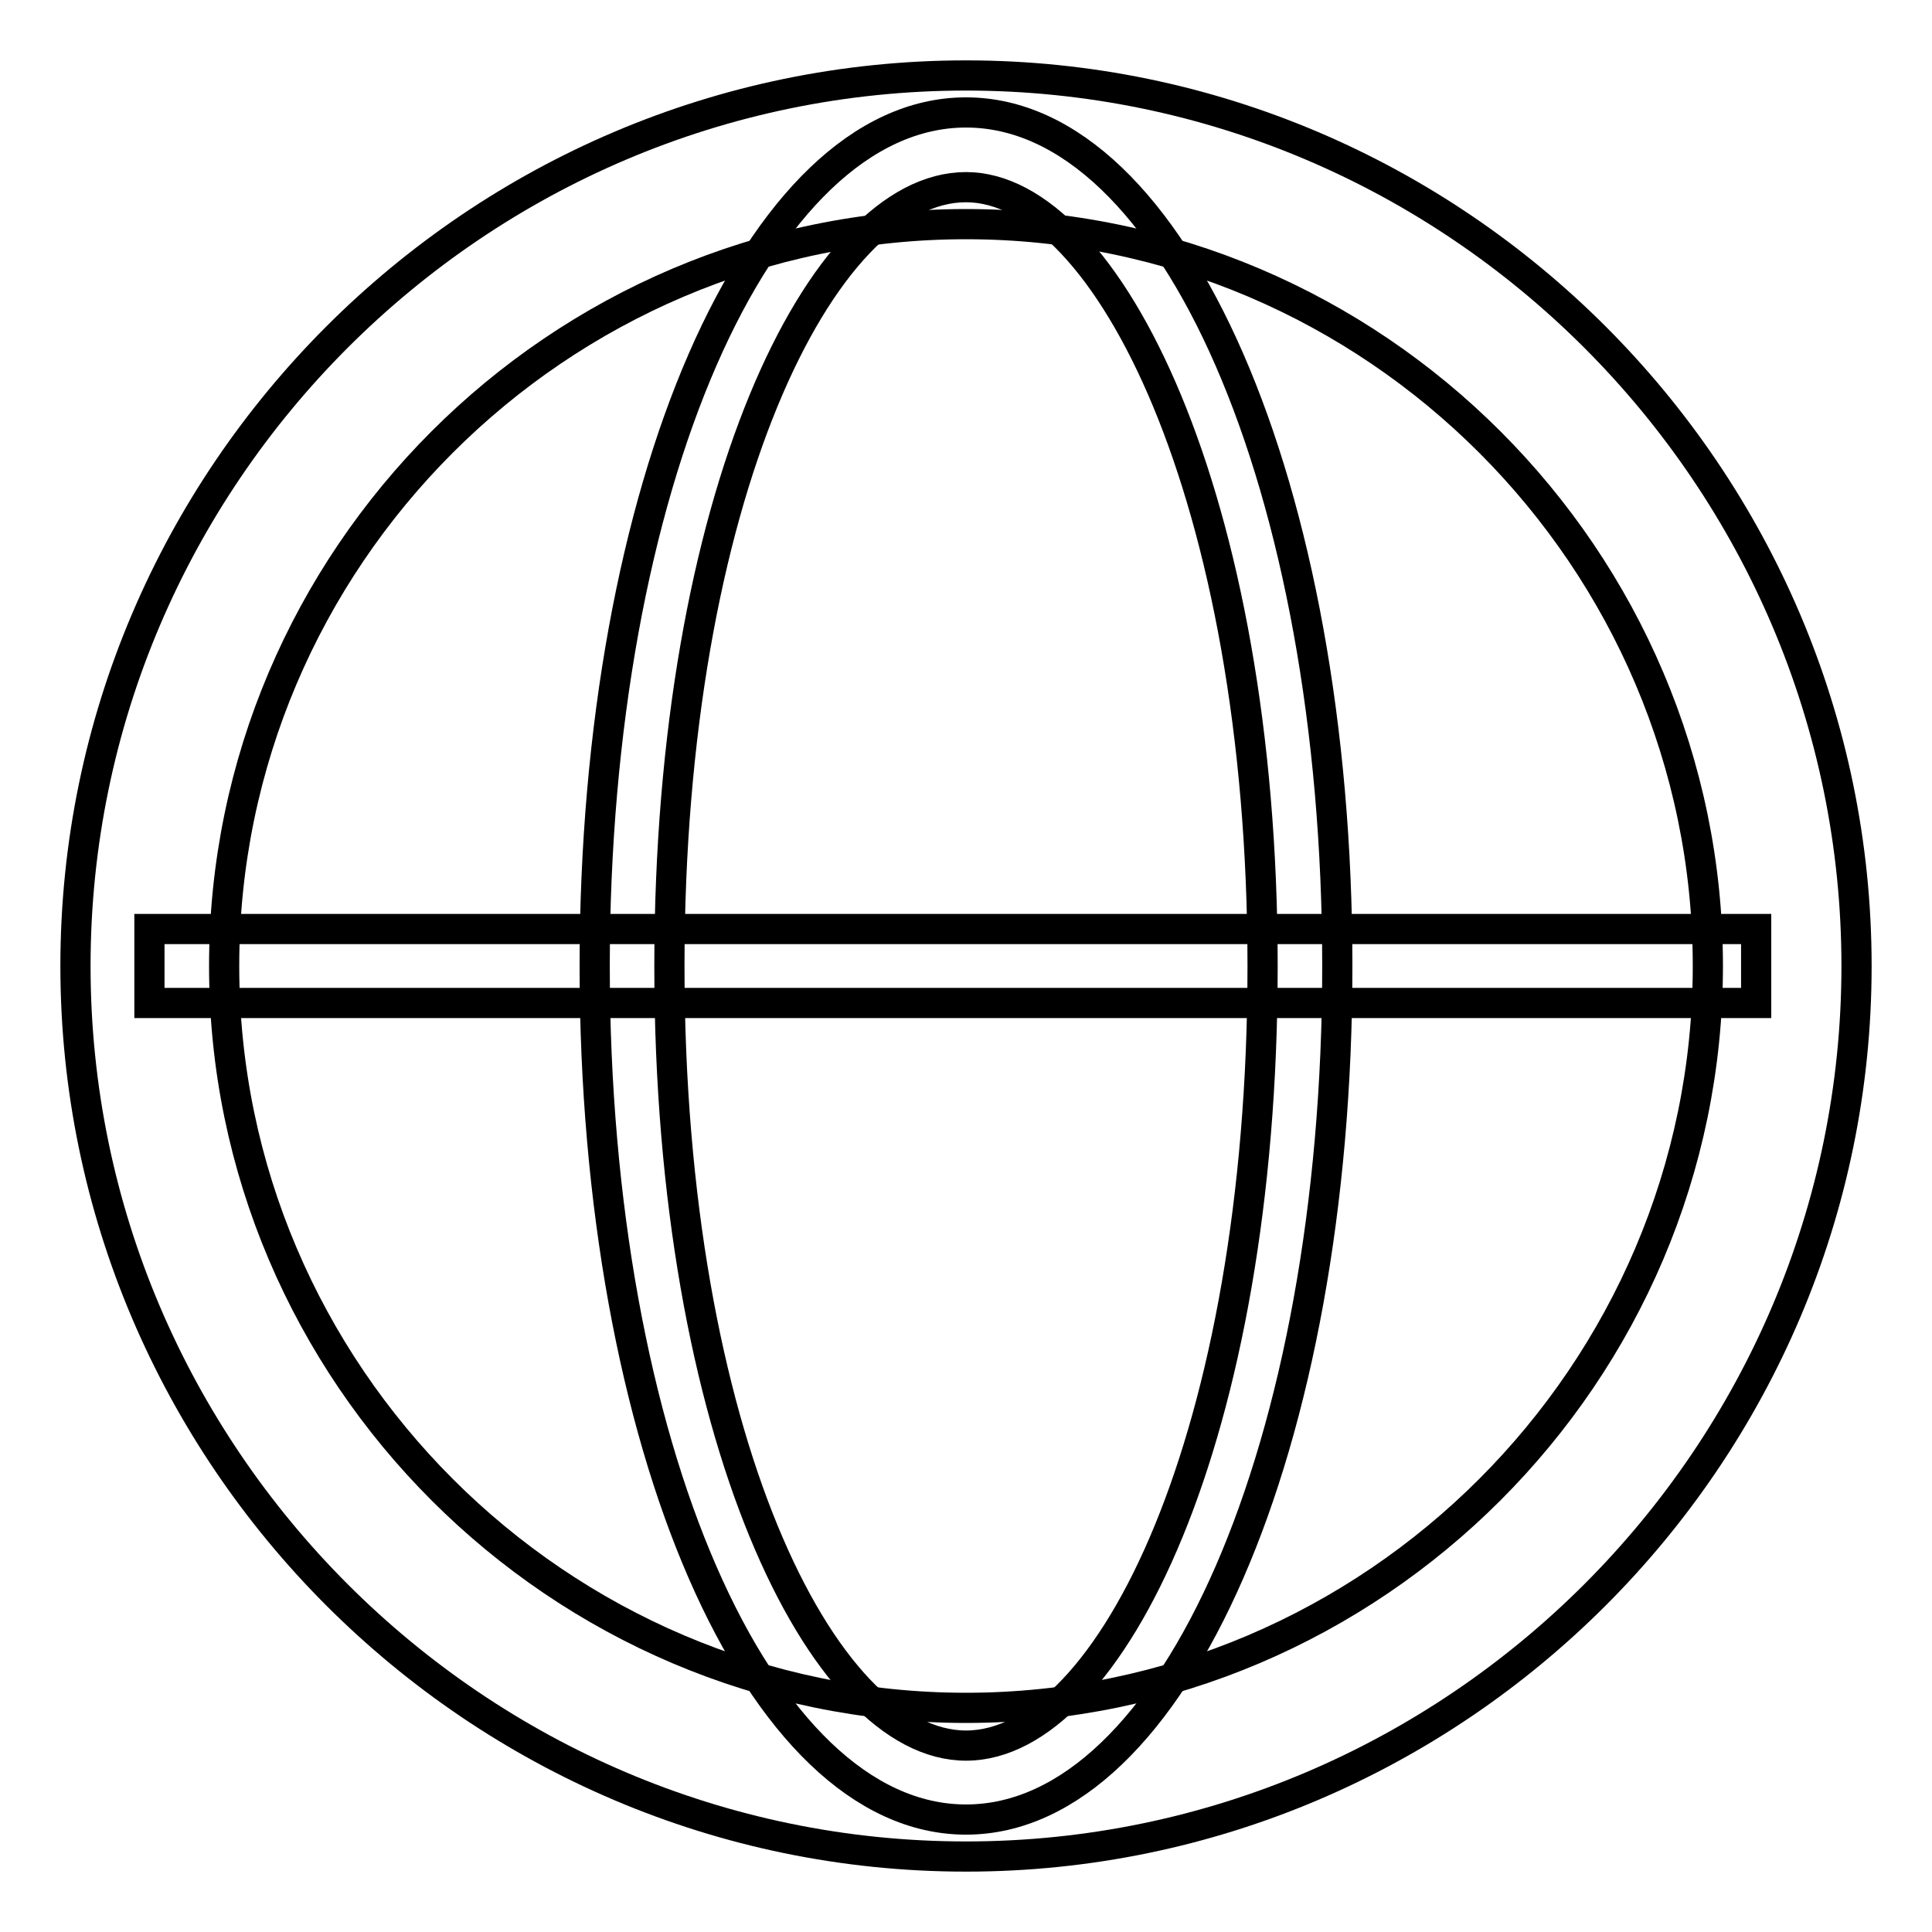
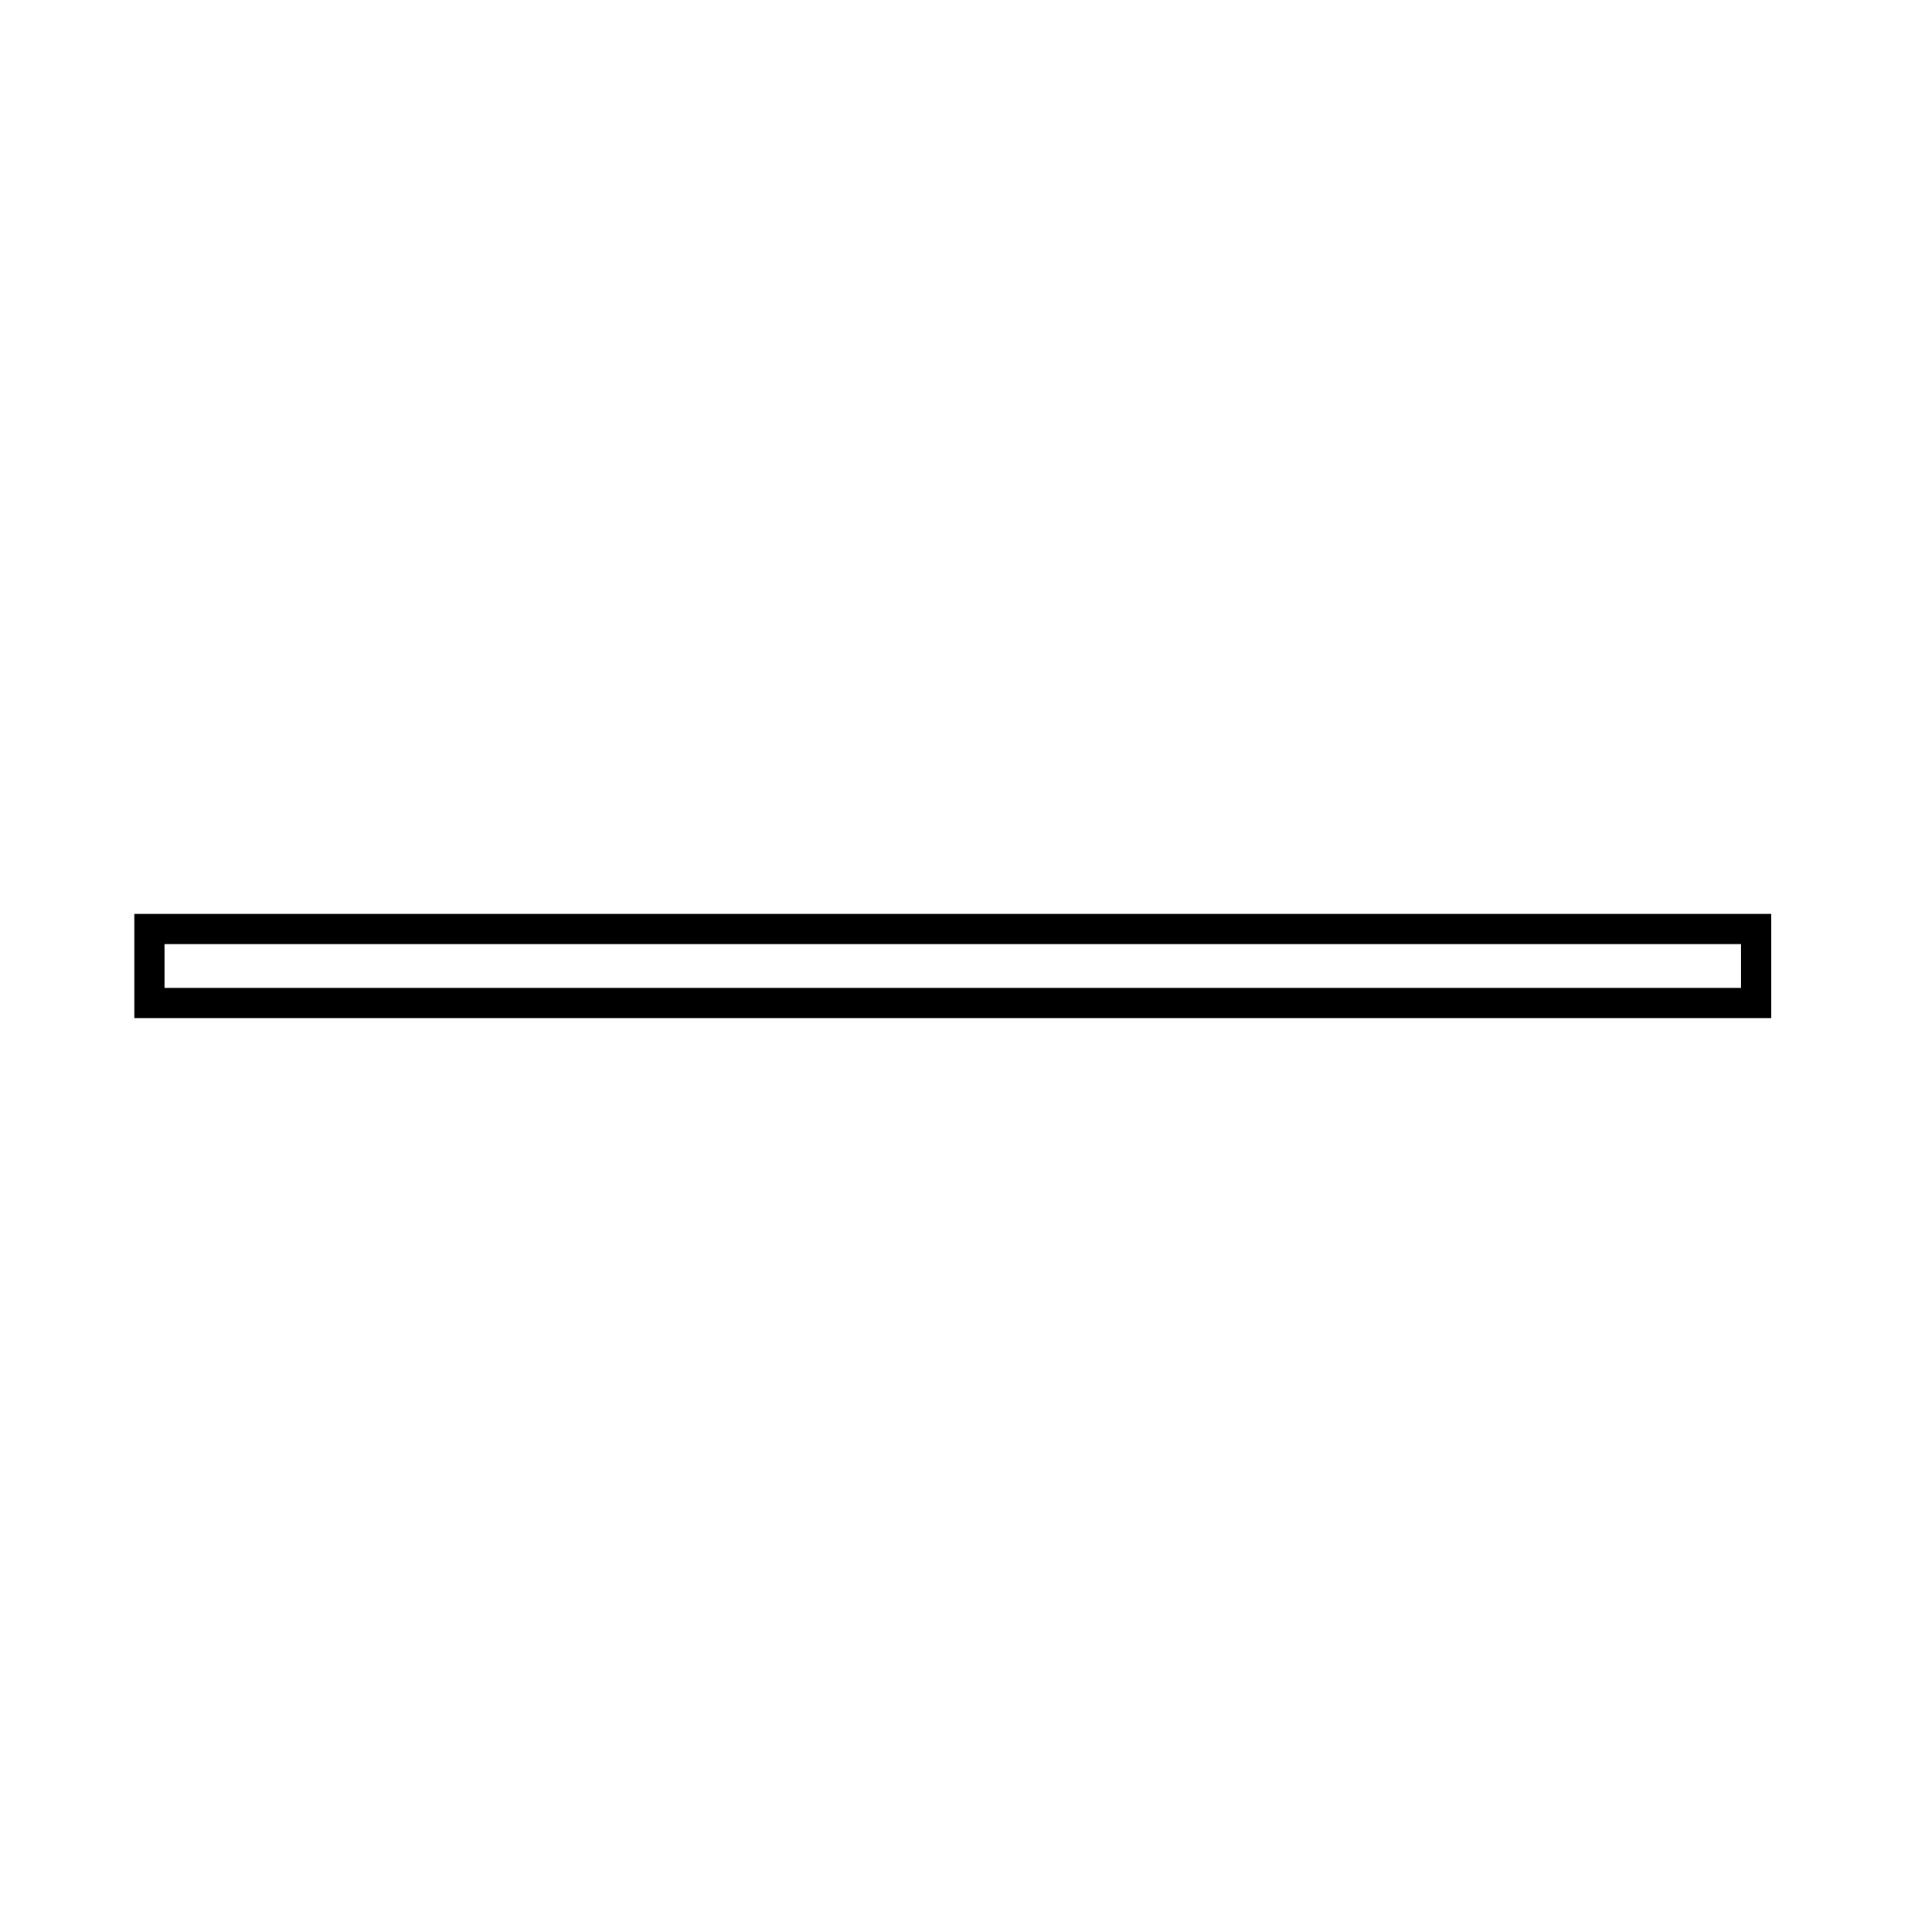
<svg xmlns="http://www.w3.org/2000/svg" version="1.1" x="0px" y="0px" viewBox="0 0 256 256" enable-background="new 0 0 256 256" xml:space="preserve">
  <g>
-     <path stroke-width="4" fill-opacity="0" stroke="#000000" d="M128,246c-64.9,0-118-53.1-118-118C10,63.1,63.1,10,128,10c64.9,0,118,53.1,118,118 C246,192.9,192.9,246,128,246z M128,29.7c-54.1,0-98.3,44.3-98.3,98.3s44.3,98.3,98.3,98.3s98.3-44.3,98.3-98.3 S182.1,29.7,128,29.7z" />
-     <path stroke-width="4" fill-opacity="0" stroke="#000000" d="M128,241.1c-27.5,0-49.2-49.7-49.2-113.1S100.5,14.9,128,14.9s49.2,49.7,49.2,113.1S155.5,241.1,128,241.1z  M128,24.8C108.8,24.8,88.7,66,88.7,128s20.2,103.3,39.3,103.3c19.2,0,39.3-41.3,39.3-103.3S146.7,24.8,128,24.8z" />
    <path stroke-width="4" fill-opacity="0" stroke="#000000" d="M19.8,123.1h212.9v9.8H19.8V123.1z" />
  </g>
</svg>